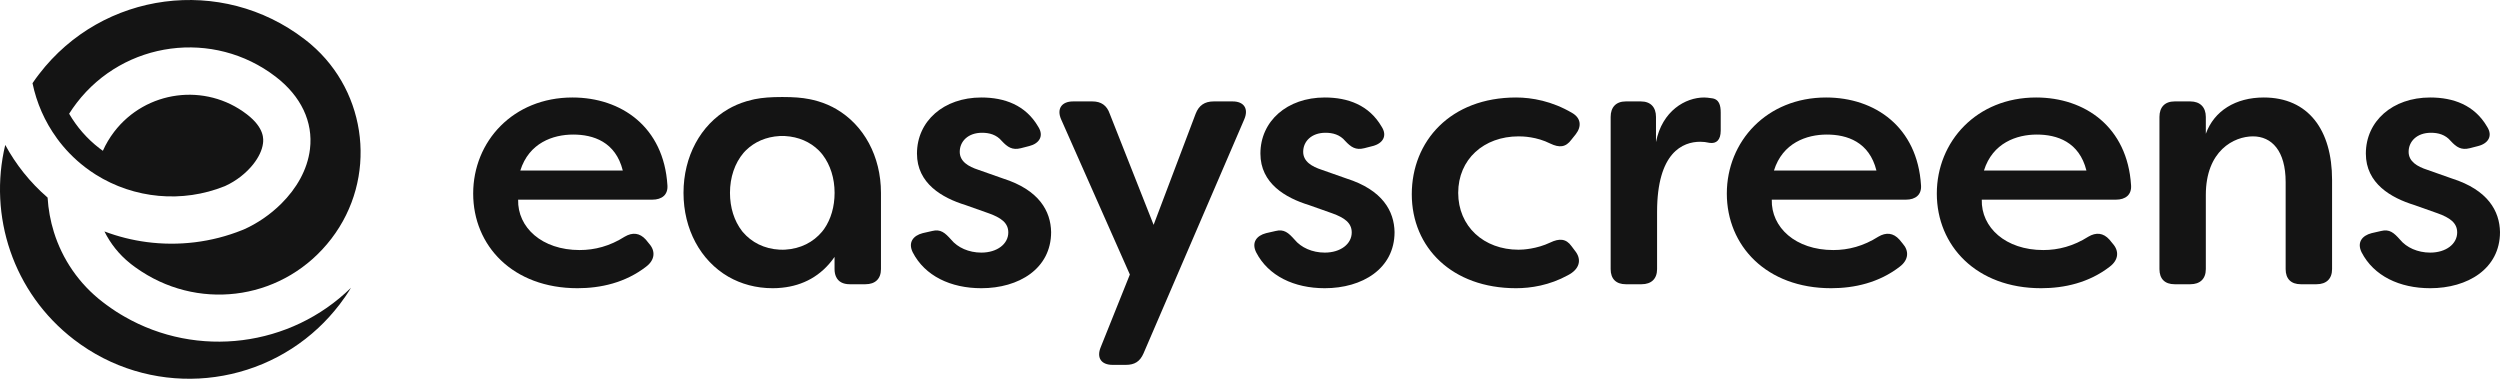
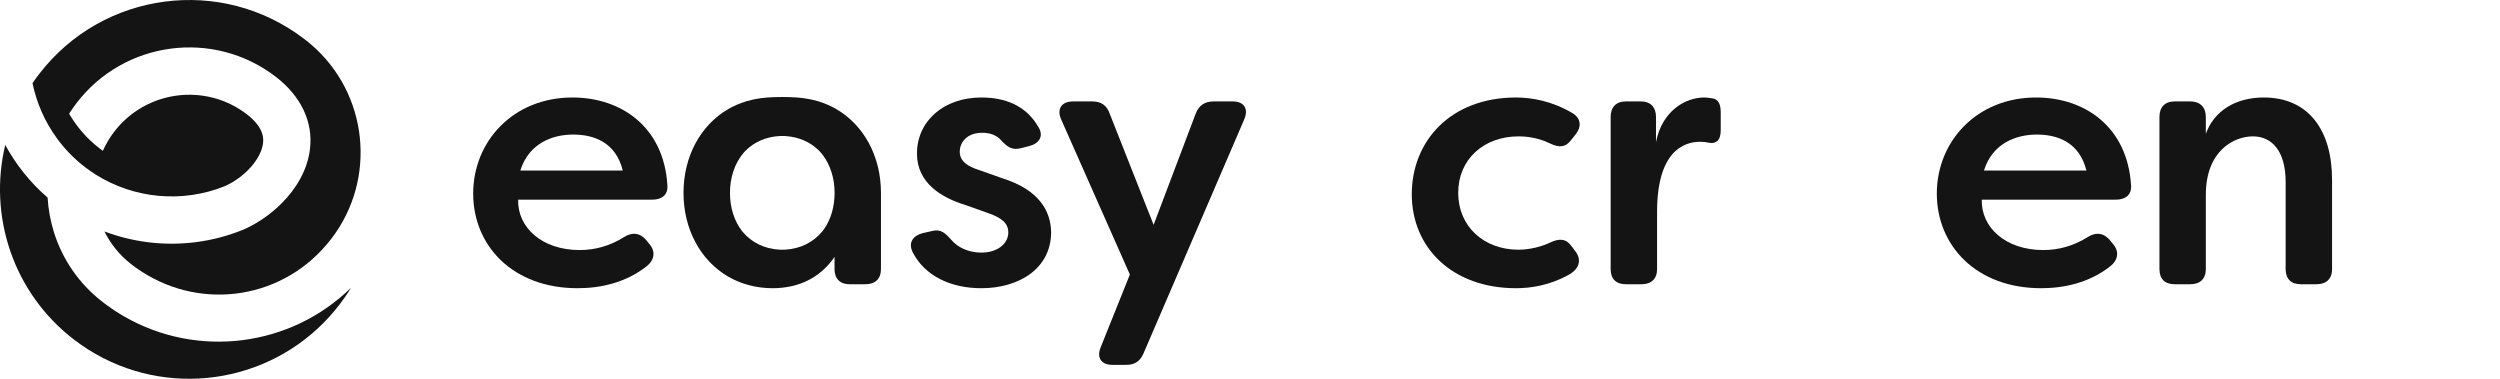
<svg xmlns="http://www.w3.org/2000/svg" width="528" height="80" viewBox="0 0 528 80" fill="none">
  <g clip-path="url(#clip0_125_5411)">
    <path d="M12.002 29.18C9.454 25.69 7.725 21.71 6.865 17.57C7.305 16.91 7.775 16.27 8.255 15.65C21.696 -1.87 46.79 -5.18 64.308 8.27C64.578 8.48 64.848 8.68 65.108 8.9C65.288 9.05 65.458 9.2 65.638 9.34C77.7 19.61 79.729 37.72 69.975 50.43C60.221 63.14 42.872 65.77 29.901 57.35C29.681 57.22 29.471 57.07 29.261 56.92C29.021 56.76 28.791 56.6 28.552 56.43L28.521 56.41C28.322 56.27 28.132 56.12 27.932 55.97L27.802 55.87C27.692 55.78 27.572 55.69 27.462 55.6C25.124 53.73 23.315 51.42 22.056 48.88C24.934 49.97 27.932 50.72 30.97 51.12C37.706 52.01 44.681 51.2 51.167 48.59C51.237 48.57 51.297 48.54 51.367 48.51C51.377 48.51 51.387 48.51 51.397 48.49C51.437 48.49 51.467 48.47 51.497 48.46C54.235 47.24 57.053 45.37 59.442 42.98C62.55 39.88 64.938 35.93 65.468 31.47C66.157 25.74 63.579 20.31 58.222 16.2C45.111 6.13 26.253 8.62 16.189 21.74C15.62 22.49 15.09 23.24 14.601 24.02C16.2 26.77 18.338 29.27 21.016 31.33L21.076 31.37C21.286 31.53 21.506 31.69 21.726 31.85C22.346 30.45 23.145 29.1 24.114 27.83C30.82 19.08 43.392 17.42 52.136 24.14C55.934 27.06 55.644 29.49 55.544 30.29C55.364 31.72 54.615 33.26 53.465 34.71C51.996 36.56 49.888 38.23 47.539 39.29C47.509 39.29 47.489 39.31 47.469 39.32C38.515 42.93 28.322 41.97 20.227 36.88C19.477 36.41 18.748 35.9 18.038 35.36L17.968 35.31C15.64 33.52 13.651 31.46 12.002 29.19V29.18Z" fill="#141414" />
    <path d="M71.684 64.35C70.305 66.14 68.806 67.79 67.217 69.27C53.186 82.37 31.36 83.8 15.64 71.73C2.698 61.8 -2.478 45.51 1.109 30.61C3.338 34.73 6.336 38.52 10.053 41.73C10.203 44.2 10.643 46.64 11.383 49.02C13.162 54.71 16.639 59.92 21.716 63.81L21.956 63.99C22.156 64.14 22.355 64.29 22.555 64.44C22.785 64.6 23.005 64.76 23.235 64.92C23.345 65.01 23.475 65.09 23.585 65.17C23.615 65.19 23.645 65.21 23.675 65.23C23.954 65.42 24.234 65.61 24.524 65.8C25.084 66.17 25.663 66.5 26.223 66.83C41.693 75.77 61.4 73.27 74.132 60.77C73.393 62 72.573 63.2 71.674 64.37L71.684 64.35Z" fill="#141414" />
    <path d="M120.902 20.59C108.37 20.59 99.936 29.86 99.936 40.88C99.936 51.9 108.3 60.87 121.971 60.87C126.828 60.87 132.065 59.73 136.472 56.31C138.371 54.87 138.451 52.97 137.082 51.45L136.402 50.61C135.103 49.17 133.584 49.01 131.915 50C128.807 51.98 125.609 52.81 122.421 52.81C114.446 52.81 109.28 48.03 109.429 42.17H137.761C139.82 42.17 141.109 41.11 140.959 39.13C140.2 26.82 131.235 20.59 120.902 20.59ZM109.889 36.02C111.718 30.17 116.805 28.42 121.052 28.42C125.299 28.42 130.016 29.94 131.535 36.02H109.889Z" fill="#141414" />
    <path d="M211.813 37.69L206.647 35.87C204.528 35.18 202.699 34.12 202.699 32.06C202.699 29.86 204.448 28.04 207.406 28.04C208.925 28.04 210.444 28.42 211.584 29.78C212.803 31.08 213.792 31.76 215.611 31.3L217.36 30.85C219.488 30.32 220.548 28.72 219.259 26.74C216.6 22.18 212.123 20.59 207.256 20.59C199.282 20.59 193.665 25.6 193.665 32.44C193.665 38.75 198.982 41.79 203.919 43.31L208.855 45.06C211.364 45.97 212.953 47.04 212.953 49.09C212.953 51.52 210.604 53.35 207.256 53.35C204.598 53.35 202.25 52.28 200.88 50.61C199.581 49.17 198.672 48.33 196.853 48.79L194.874 49.24C192.826 49.77 191.766 51.22 192.756 53.27C195.334 58.29 200.801 60.87 207.256 60.87C215.161 60.87 221.997 56.77 221.997 49.01C221.917 44.61 219.488 40.12 211.813 37.69Z" fill="#141414" />
    <path d="M260.352 21.42H256.325C254.426 21.42 253.207 22.26 252.527 24.01L243.643 47.49L234.369 24.01C233.769 22.26 232.55 21.42 230.731 21.42H226.624C224.196 21.42 223.136 23.02 224.116 25.22L238.626 57.98L232.47 73.33C231.561 75.54 232.55 77.06 234.979 77.06H237.787C239.616 77.06 240.755 76.37 241.514 74.63L262.781 25.22C263.77 22.94 262.701 21.42 260.352 21.42Z" fill="#141414" />
-     <path d="M284.347 37.69L279.18 35.87C277.062 35.18 275.233 34.12 275.233 32.06C275.233 29.86 276.982 28.04 279.95 28.04C281.459 28.04 282.978 28.42 284.117 29.78C285.336 31.08 286.326 31.76 288.144 31.3L289.893 30.85C292.022 30.32 293.081 28.72 291.792 26.74C289.134 22.18 284.657 20.59 279.79 20.59C271.815 20.59 266.199 25.6 266.199 32.44C266.199 38.75 271.515 41.79 276.452 43.31L281.389 45.06C283.897 45.97 285.486 47.04 285.486 49.09C285.486 51.52 283.138 53.35 279.79 53.35C277.132 53.35 274.783 52.28 273.414 50.61C272.125 49.17 271.205 48.33 269.387 48.79L267.408 49.24C265.359 49.77 264.3 51.22 265.289 53.27C267.868 58.29 273.334 60.87 279.79 60.87C287.695 60.87 294.53 56.77 294.53 49.01C294.45 44.61 292.022 40.12 284.347 37.69Z" fill="#141414" />
    <path d="M320.733 28.8C321.643 28.8 324.531 28.87 327.419 30.32C329.318 31.23 330.677 31.15 331.896 29.48L332.806 28.34C334.095 26.67 333.875 24.92 332.046 23.86C327.789 21.35 323.542 20.59 320.194 20.59C306.373 20.59 298.168 29.78 298.168 41.03C298.168 52.28 306.682 60.87 320.194 60.87C323.312 60.87 327.259 60.26 331.137 58.13C333.645 56.84 334.025 54.87 332.806 53.19L331.896 51.98C330.757 50.38 329.318 50.31 327.419 51.22C324.531 52.59 321.643 52.74 320.733 52.74C313.358 52.74 307.972 47.8 307.972 40.73C307.972 33.66 313.358 28.8 320.733 28.8Z" fill="#141414" />
    <path d="M361.437 20.74C361.057 20.66 360.228 20.59 359.918 20.59C355.971 20.59 351.034 23.4 349.745 30.01V24.69C349.745 22.64 348.605 21.42 346.557 21.42H343.359C341.31 21.42 340.171 22.64 340.171 24.69V56.84C340.171 58.89 341.31 60.03 343.359 60.03H346.707C348.755 60.03 349.975 58.89 349.975 56.84V44.76C349.975 32.14 355.441 29.94 359.089 29.94C359.688 29.94 360.378 30.01 361.057 30.17C362.507 30.39 363.416 29.56 363.416 27.58V23.78C363.416 22.26 363.106 20.89 361.437 20.74Z" fill="#141414" />
-     <path d="M385.672 20.59C373.14 20.59 364.705 29.86 364.705 40.88C364.705 51.9 373.06 60.87 386.731 60.87C391.598 60.87 396.834 59.73 401.242 56.31C403.14 54.87 403.21 52.97 401.851 51.45L401.162 50.61C399.872 49.17 398.353 49.01 396.684 50C393.566 51.98 390.379 52.81 387.191 52.81C379.216 52.81 374.049 48.03 374.199 42.17H402.531C404.579 42.17 405.869 41.11 405.719 39.13C404.959 26.82 395.995 20.59 385.672 20.59ZM374.659 36.02C376.477 30.17 381.564 28.42 385.821 28.42C390.079 28.42 394.786 29.94 396.305 36.02H374.659Z" fill="#141414" />
    <path d="M430.023 20.59C417.491 20.59 409.056 29.86 409.056 40.88C409.056 51.9 417.411 60.87 431.082 60.87C435.949 60.87 441.186 59.73 445.593 56.31C447.492 54.87 447.572 52.97 446.202 51.45L445.513 50.61C444.224 49.17 442.705 49.01 441.036 50C437.918 51.98 434.73 52.81 431.542 52.81C423.567 52.81 418.4 48.03 418.55 42.17H446.882C448.931 42.17 450.23 41.11 450.08 39.13C449.31 26.82 440.356 20.59 430.023 20.59ZM419.01 36.02C420.829 30.17 425.926 28.42 430.173 28.42C434.42 28.42 439.137 29.94 440.656 36.02H419.01Z" fill="#141414" />
    <path d="M478.102 20.59C472.176 20.59 467.619 23.4 465.87 28.26V24.69C465.87 22.64 464.651 21.42 462.602 21.42H459.264C457.215 21.42 456.076 22.64 456.076 24.69V56.84C456.076 58.89 457.215 60.03 459.264 60.03H462.602C464.651 60.03 465.87 58.89 465.87 56.84V41.19C465.87 31.76 471.866 28.8 475.823 28.8C479.781 28.8 482.729 31.84 482.729 38.45V56.84C482.729 58.89 483.868 60.03 485.927 60.03H489.265C491.313 60.03 492.533 58.89 492.533 56.84V37.99C492.533 27.43 487.516 20.59 478.102 20.59Z" fill="#141414" />
-     <path d="M517.816 37.69L512.66 35.87C510.531 35.18 508.702 34.12 508.702 32.06C508.702 29.86 510.451 28.04 513.419 28.04C514.938 28.04 516.457 28.42 517.597 29.78C518.806 31.08 519.795 31.76 521.624 31.3L523.363 30.85C525.492 30.32 526.551 28.72 525.262 26.74C522.603 22.18 518.126 20.59 513.259 20.59C505.285 20.59 499.668 25.6 499.668 32.44C499.668 38.75 504.985 41.79 509.922 43.31L514.858 45.06C517.367 45.97 518.956 47.04 518.956 49.09C518.956 51.52 516.607 53.35 513.259 53.35C510.601 53.35 508.253 52.28 506.883 50.61C505.594 49.17 504.685 48.33 502.856 48.79L500.887 49.24C498.829 49.77 497.769 51.22 498.759 53.27C501.337 58.29 506.804 60.87 513.259 60.87C521.164 60.87 528 56.77 528 49.01C527.92 44.61 525.492 40.12 517.816 37.69Z" fill="#141414" />
    <path d="M176.596 23.02C176.356 22.88 176.116 22.76 175.867 22.63H175.887C175.887 22.63 175.817 22.6 175.777 22.58C174.508 21.93 173.138 21.44 171.689 21.1C171.569 21.07 171.449 21.04 171.33 21.02C171.2 20.99 171.08 20.96 170.95 20.94C169.351 20.62 167.592 20.49 165.214 20.49C162.825 20.49 161.056 20.62 159.447 20.94C159.397 20.94 159.347 20.96 159.297 20.97C159.097 21.01 158.898 21.06 158.708 21.11C157.269 21.45 155.909 21.94 154.65 22.58C154.61 22.6 154.58 22.61 154.54 22.63H154.56C154.321 22.76 154.071 22.88 153.831 23.02C147.965 26.41 144.357 33.02 144.357 40.73C144.357 48.44 147.965 55.05 153.841 58.45C156.529 59.99 159.687 60.87 163.195 60.87C163.874 60.87 164.544 60.84 165.214 60.76C169.521 60.31 173.438 58.34 176.256 54.26V56.84C176.256 57.46 176.366 58 176.576 58.45C177.036 59.48 178.025 60.03 179.454 60.03H182.792C184.841 60.03 186.06 58.89 186.06 56.84V40.73C186.06 33.02 182.452 26.41 176.586 23.02H176.596ZM173.628 48.92C171.769 51.15 169.071 52.55 165.783 52.73C165.633 52.74 165.483 52.74 165.333 52.74C165.104 52.74 164.884 52.73 164.654 52.73C161.416 52.56 158.738 51.19 156.879 49C156.819 48.93 156.759 48.86 156.709 48.79C155.06 46.66 154.171 43.83 154.171 40.73C154.171 37.46 155.18 34.46 157.049 32.27C157.109 32.19 157.179 32.12 157.249 32.05C157.349 31.94 157.448 31.84 157.548 31.74C159.357 29.97 161.786 28.89 164.654 28.73C164.884 28.73 165.104 28.73 165.333 28.73C165.483 28.73 165.633 28.73 165.783 28.73C168.671 28.89 171.11 29.98 172.919 31.76C173.038 31.88 173.158 32 173.268 32.13C173.338 32.21 173.408 32.29 173.478 32.37C173.578 32.47 173.668 32.58 173.738 32.69C175.377 34.84 176.266 37.66 176.266 40.73C176.266 43.63 175.497 46.29 174.058 48.36C173.918 48.55 173.778 48.74 173.628 48.92Z" fill="#141414" />
  </g>
  <defs>
    <clipPath id="clip0_125_5411">
      <rect width="528" height="80" fill="white" />
    </clipPath>
  </defs>
</svg>